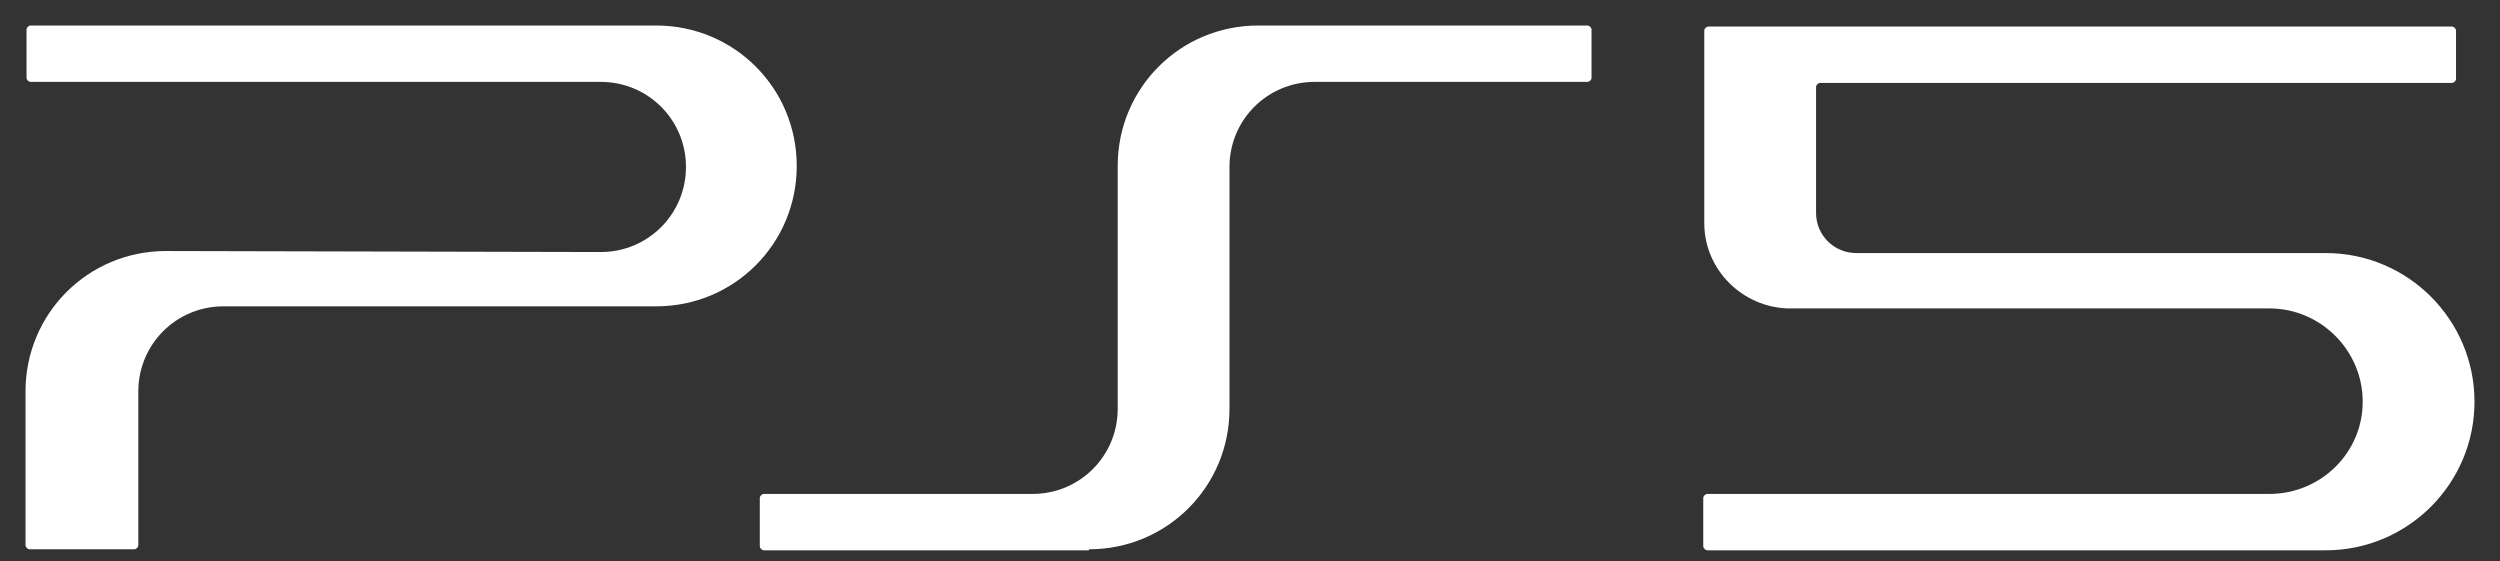
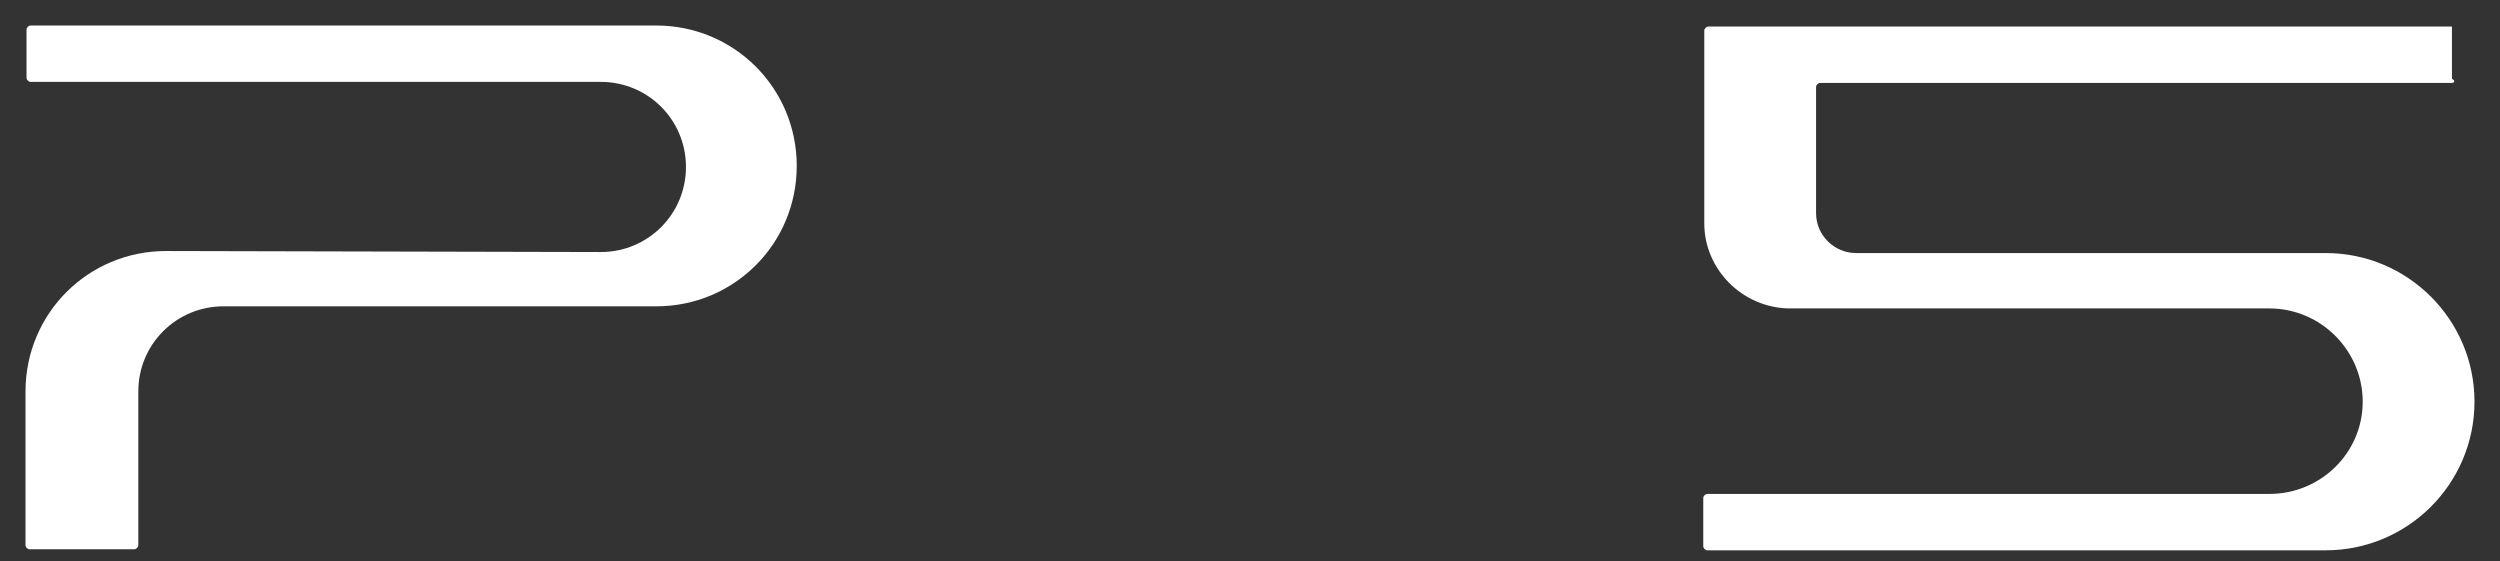
<svg xmlns="http://www.w3.org/2000/svg" width="49" height="11" viewBox="0 0 49 11" fill="none">
  <rect x="0" y="0" width="49" height="11" fill="#333333" stroke="none" />
-   <path d="M21.344 10.766C22.872 10.766 24.098 9.54 24.098 8.013V3.272C24.098 2.348 24.842 1.605 25.767 1.605H31.113C31.153 1.605 31.194 1.565 31.194 1.525V0.58C31.194 0.54 31.153 0.5 31.113 0.5H24.661C23.133 0.5 21.907 1.725 21.907 3.252V8.013C21.907 8.938 21.163 9.681 20.239 9.681H14.973C14.932 9.681 14.892 9.721 14.892 9.761V10.705C14.892 10.745 14.932 10.786 14.973 10.786H21.344V10.766Z" fill="white" />
-   <path d="M33.404 4.377C33.404 2.991 33.404 1.163 33.404 0.6C33.404 0.56 33.445 0.52 33.485 0.52H48.058C48.098 0.52 48.138 0.56 48.138 0.6V1.545C48.138 1.585 48.098 1.625 48.058 1.625H35.676C35.636 1.625 35.595 1.665 35.595 1.705V4.176C35.595 4.618 35.957 4.96 36.379 4.96H45.585C47.193 4.96 48.5 6.266 48.5 7.873C48.5 9.48 47.193 10.786 45.585 10.786H33.465C33.425 10.786 33.384 10.745 33.384 10.705V9.761C33.384 9.721 33.425 9.681 33.465 9.681C36.218 9.681 44.48 9.681 44.48 9.681C45.485 9.681 46.309 8.877 46.309 7.873C46.309 6.868 45.485 6.045 44.48 6.045H35.053C34.148 6.024 33.404 5.281 33.404 4.377Z" fill="white" />
+   <path d="M33.404 4.377C33.404 2.991 33.404 1.163 33.404 0.6C33.404 0.56 33.445 0.52 33.485 0.52H48.058V1.545C48.138 1.585 48.098 1.625 48.058 1.625H35.676C35.636 1.625 35.595 1.665 35.595 1.705V4.176C35.595 4.618 35.957 4.96 36.379 4.96H45.585C47.193 4.96 48.5 6.266 48.5 7.873C48.5 9.48 47.193 10.786 45.585 10.786H33.465C33.425 10.786 33.384 10.745 33.384 10.705V9.761C33.384 9.721 33.425 9.681 33.465 9.681C36.218 9.681 44.48 9.681 44.48 9.681C45.485 9.681 46.309 8.877 46.309 7.873C46.309 6.868 45.485 6.045 44.48 6.045H35.053C34.148 6.024 33.404 5.281 33.404 4.377Z" fill="white" />
  <path d="M11.776 4.94C12.701 4.94 13.445 4.196 13.445 3.272C13.445 2.348 12.701 1.605 11.776 1.605H0.601C0.56 1.605 0.52 1.565 0.52 1.525V0.58C0.52 0.54 0.56 0.5 0.601 0.5H12.862C14.389 0.5 15.616 1.725 15.616 3.252C15.616 4.779 14.389 6.004 12.862 6.004H4.379C3.455 6.004 2.711 6.748 2.711 7.672V10.685C2.711 10.725 2.671 10.766 2.631 10.766H0.58C0.54 10.766 0.5 10.725 0.5 10.685C0.5 9.862 0.5 7.672 0.5 7.672C0.5 6.145 1.726 4.92 3.254 4.92L11.776 4.94Z" fill="white" />
</svg>